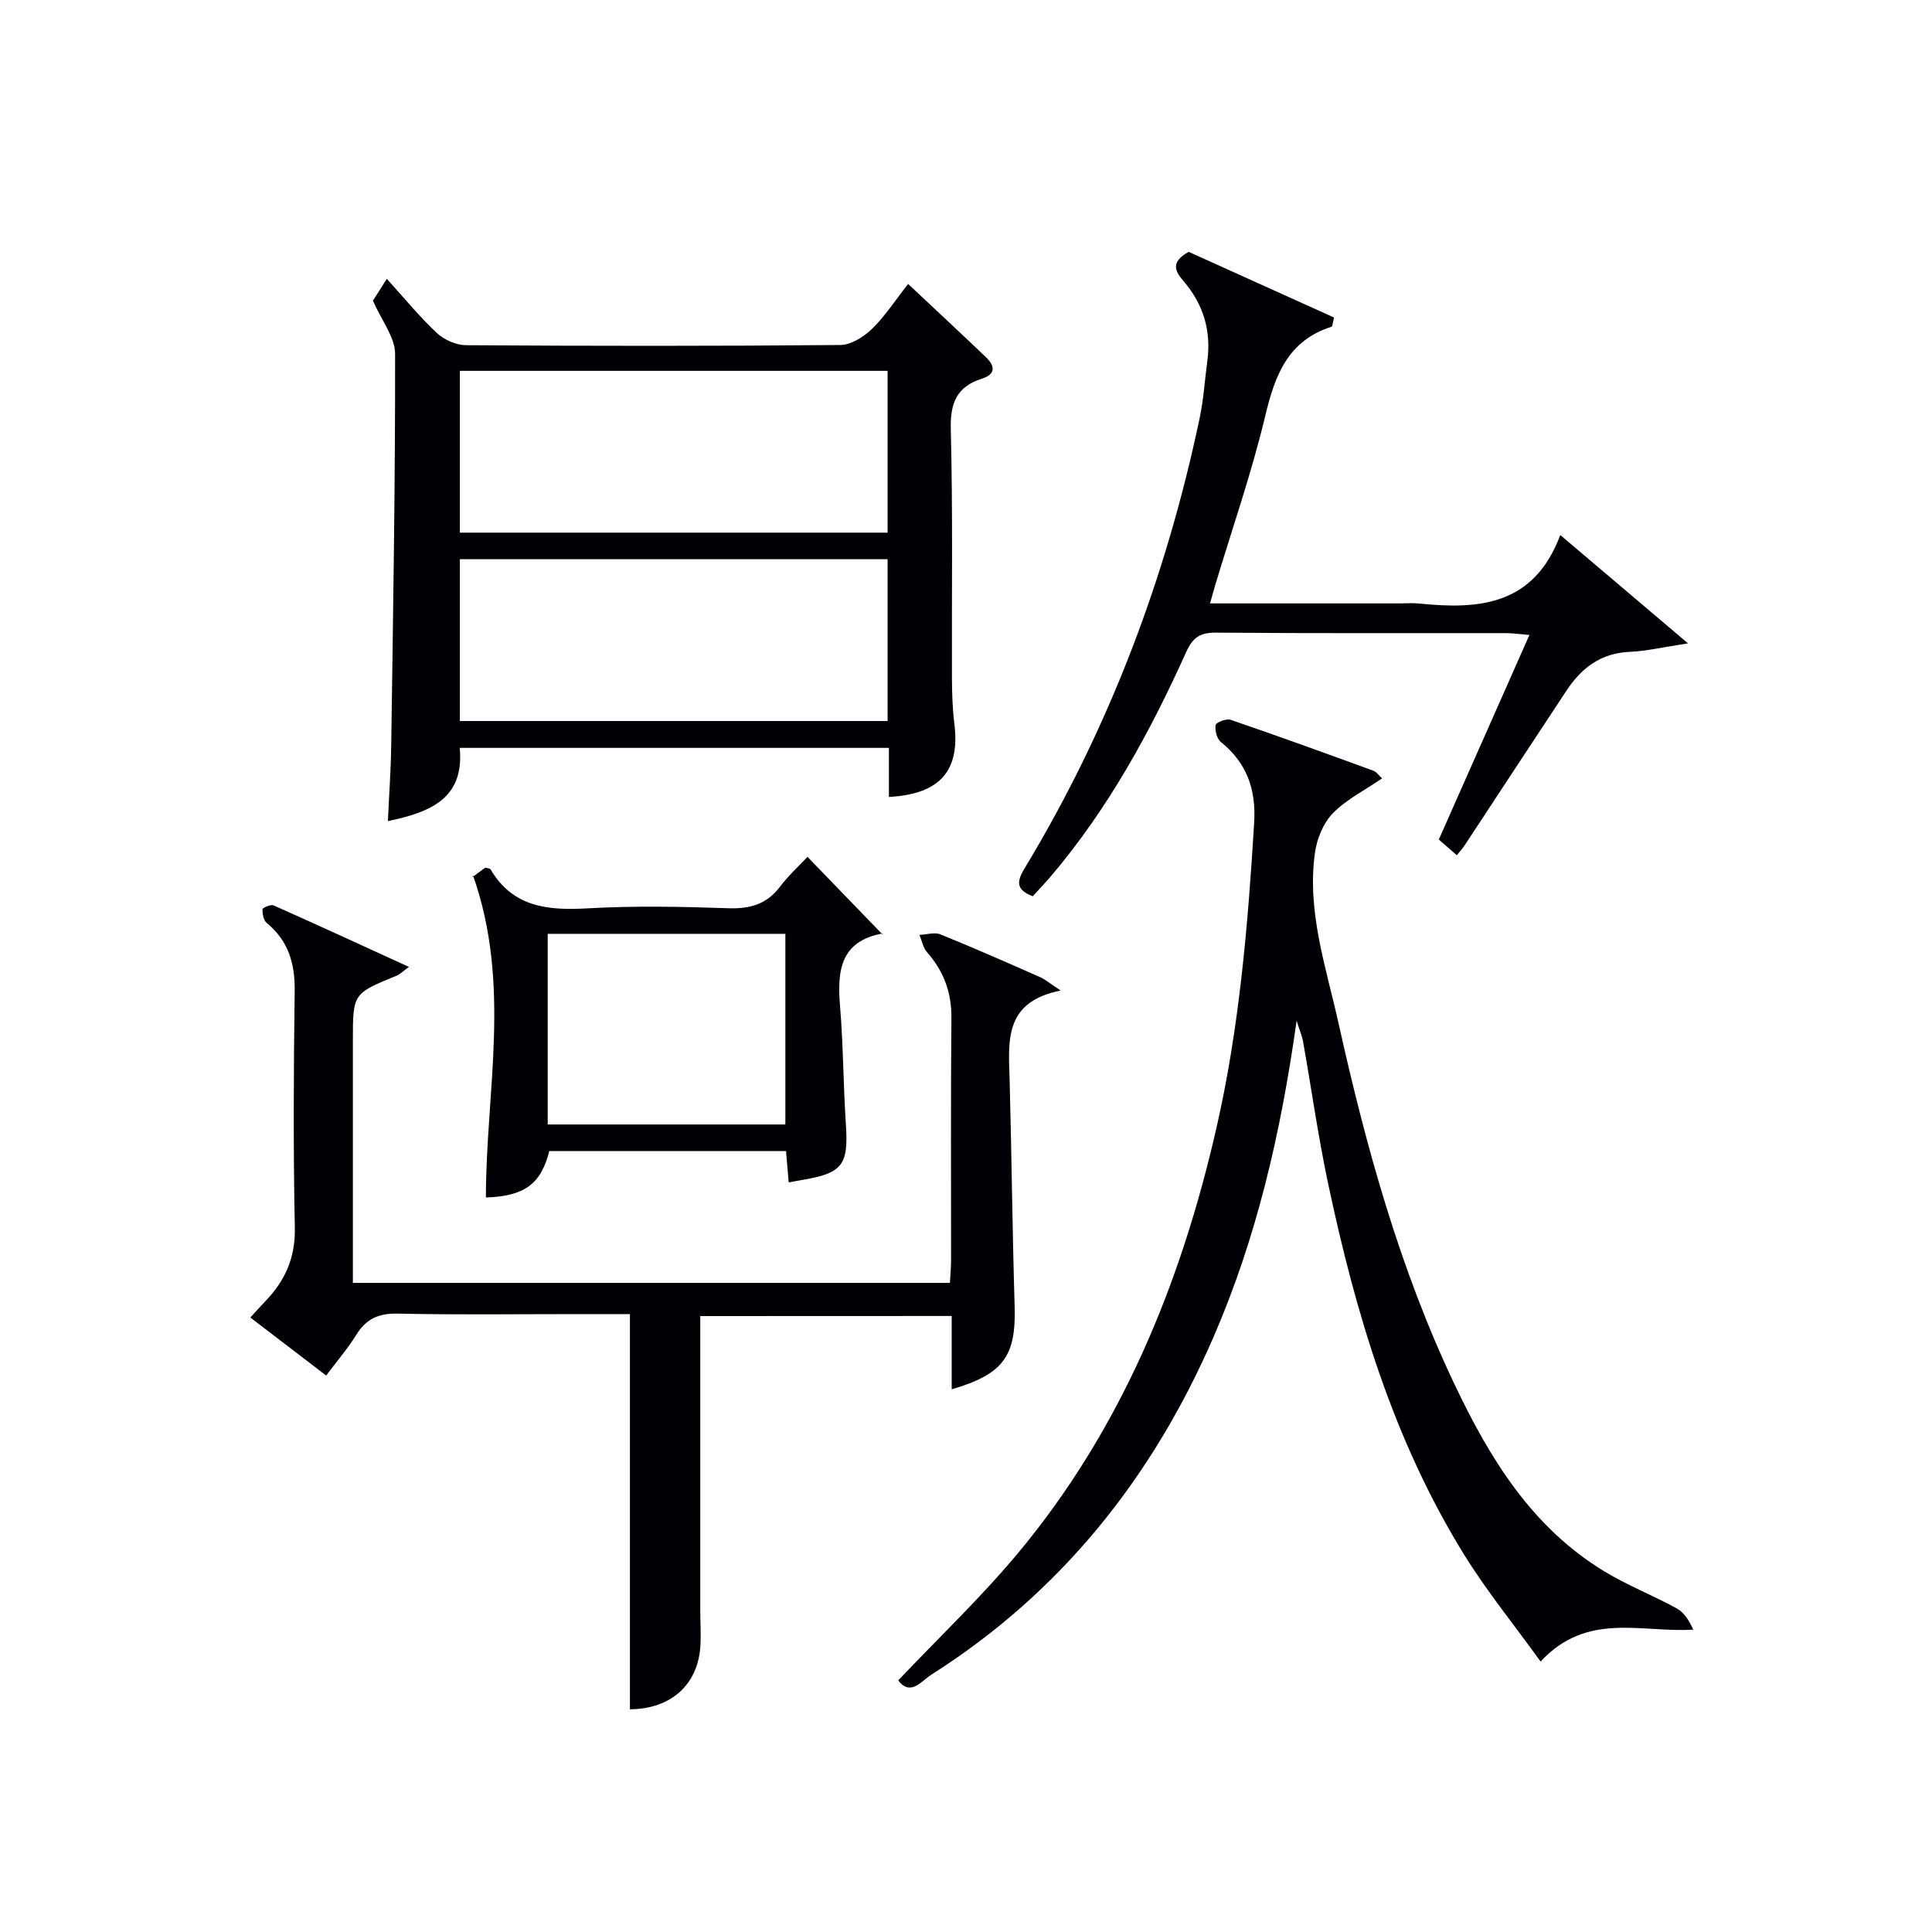
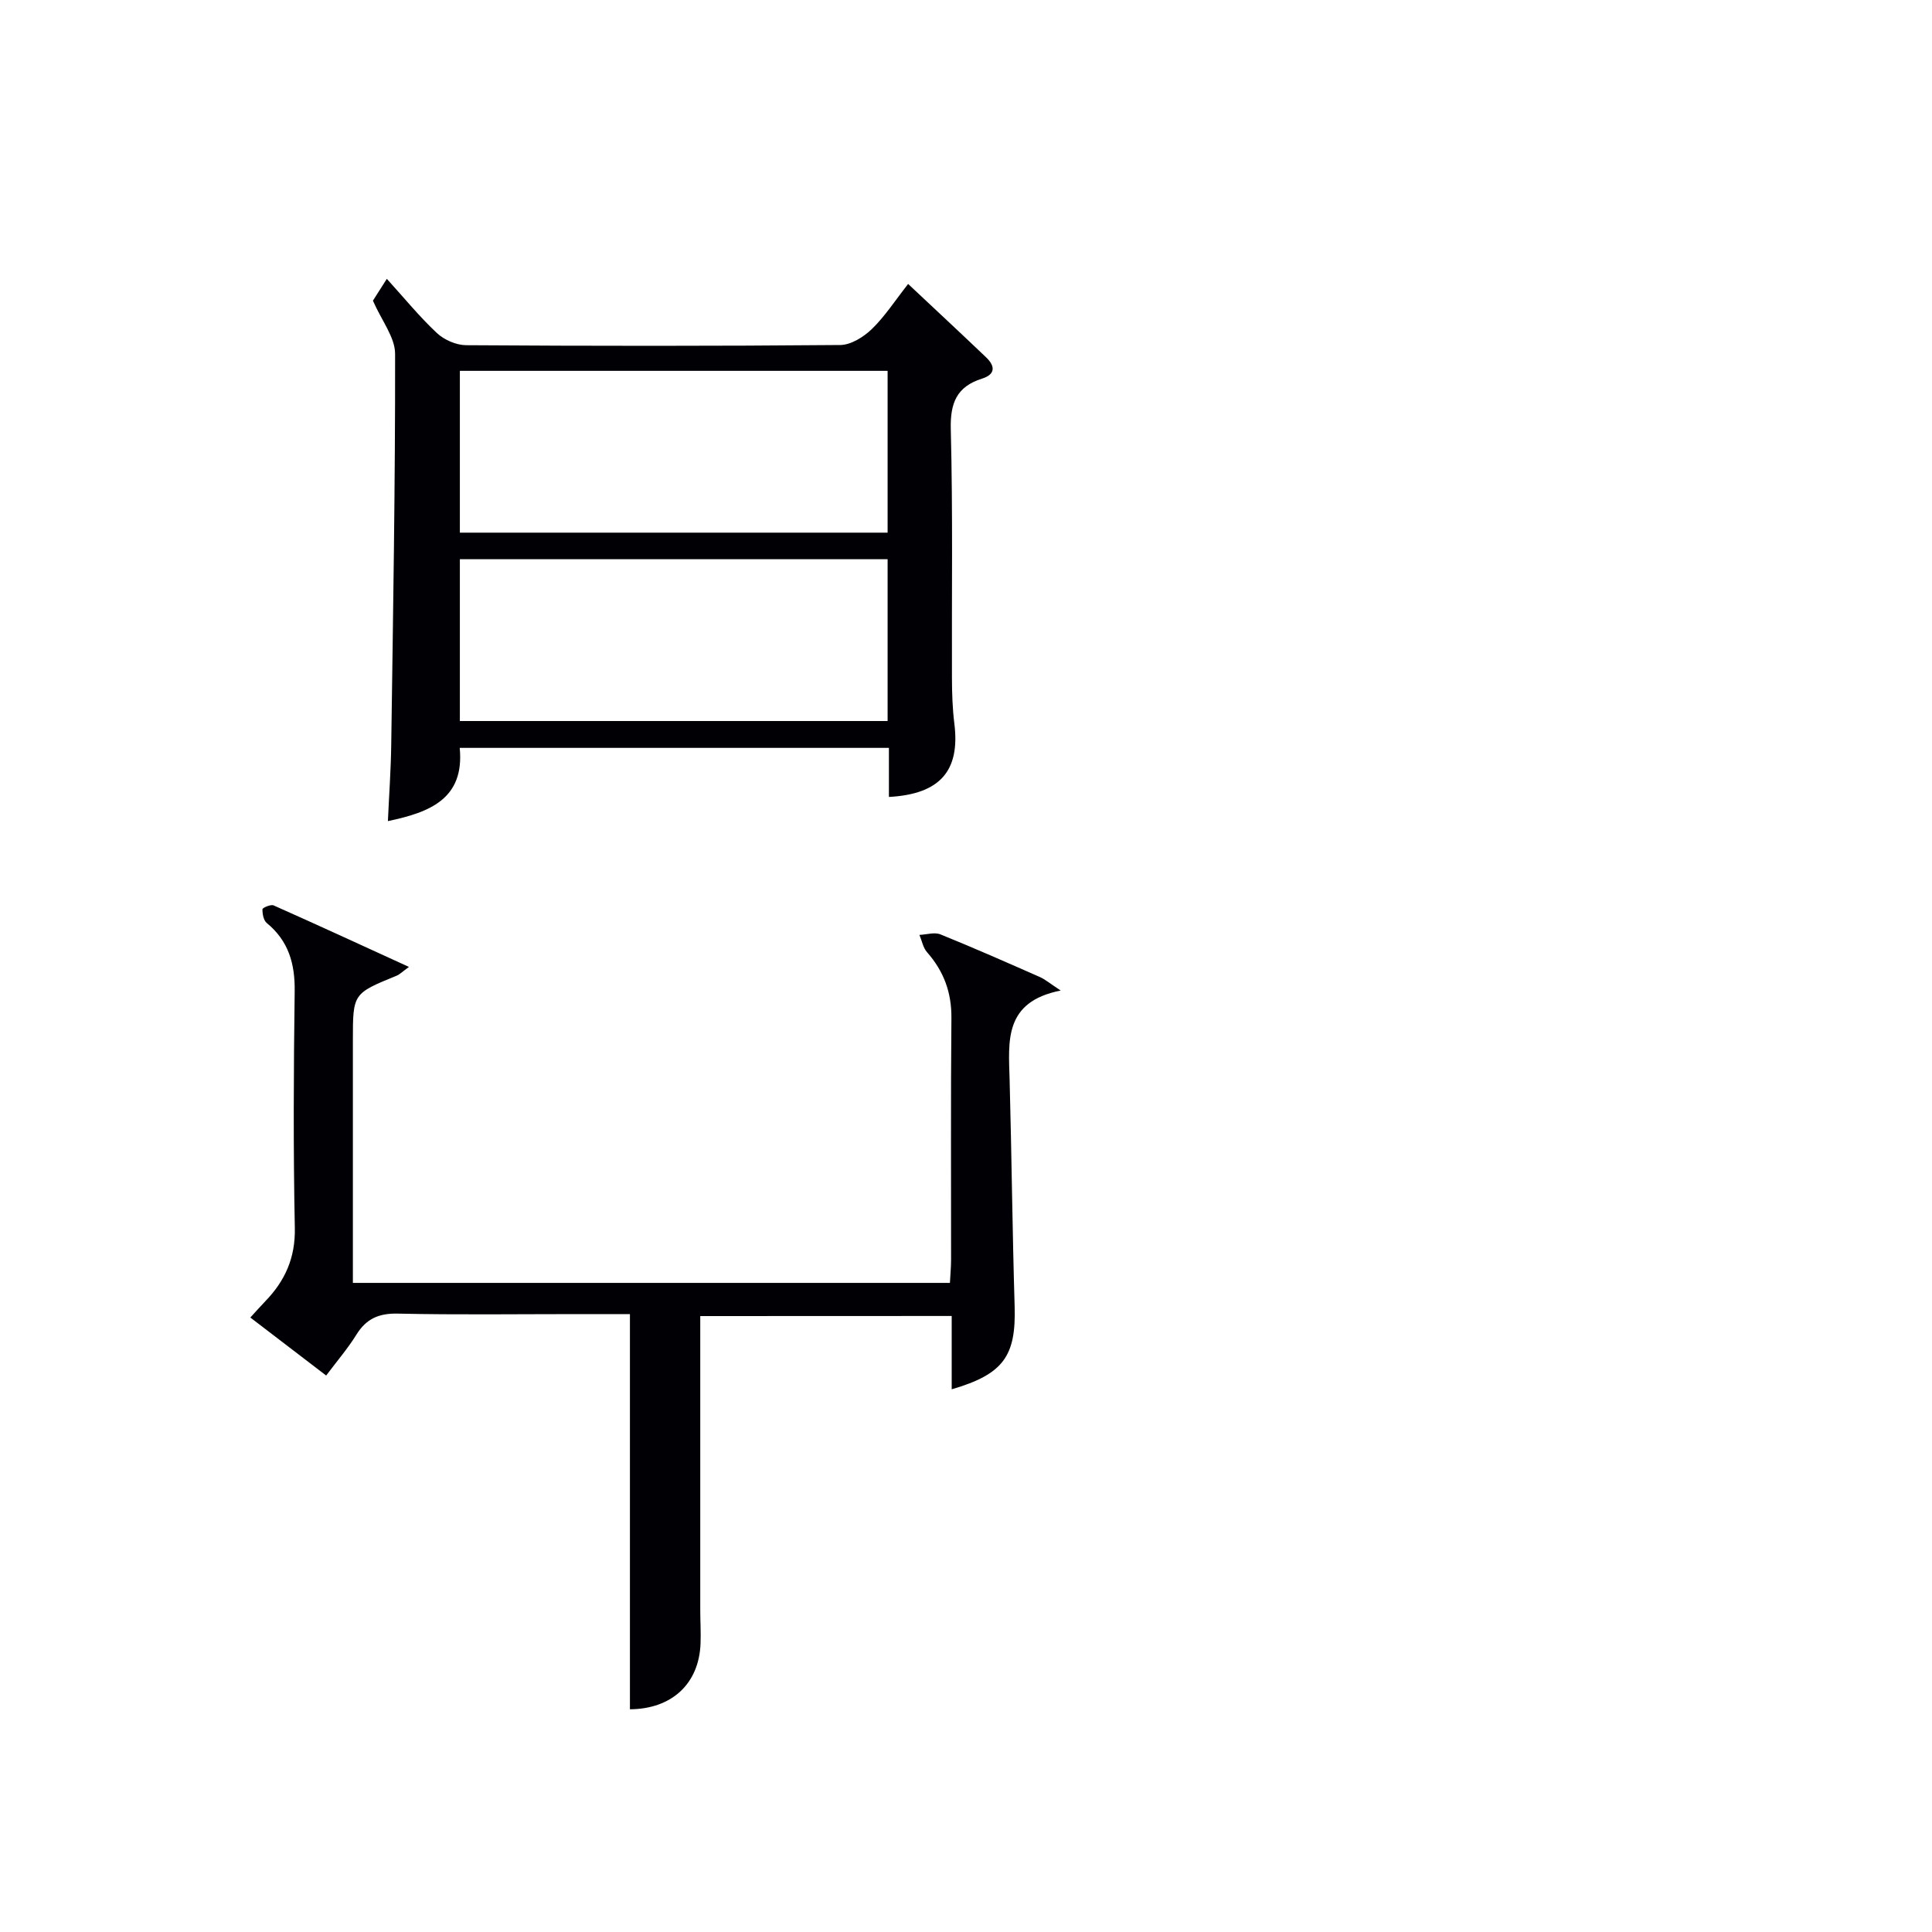
<svg xmlns="http://www.w3.org/2000/svg" enable-background="new 0 0 400 400" viewBox="0 0 400 400">
  <g fill="#010105">
-     <path d="m185.97 347.9c8.39-8.85 17.08-17.1 24.71-26.24 21.43-25.7 33.79-55.8 41.17-88.13 4.75-20.79 6.52-41.95 7.81-63.18.42-6.89-1.49-12.36-6.89-16.72-.83-.67-1.27-2.41-1.09-3.52.09-.55 2.22-1.38 3.09-1.09 9.89 3.39 19.73 6.95 29.55 10.54.69.25 1.18 1.02 1.82 1.6-3.61 2.47-7.4 4.36-10.19 7.22-1.98 2.03-3.3 5.28-3.7 8.15-1.71 12.14 2.28 23.64 4.86 35.24 5.7 25.64 12.68 50.91 23.99 74.75 7.28 15.34 16 29.67 31.02 38.79 4.8 2.92 10.1 4.99 15.04 7.7 1.49.82 2.54 2.45 3.41 4.39-10.82.67-21.94-3.78-31.61 6.6-5.61-7.78-11.24-14.69-15.88-22.21-14.61-23.64-22.42-49.88-28.12-76.8-2.06-9.72-3.44-19.59-5.18-29.38-.19-1.1-.66-2.15-1.33-4.28-3.27 23.31-8.3 45.03-17.29 65.68-12.61 28.98-31.53 52.71-58.38 69.74-1.91 1.19-4.24 4.56-6.81 1.15z" />
    <path d="m144.98 272.48v60.81c0 2.33.15 4.67.06 7-.32 8.32-5.95 13.54-14.62 13.6 0-27.05 0-54.1 0-81.82-3.52 0-7.29 0-11.06 0-12.33 0-24.66.17-36.98-.1-3.93-.09-6.53 1.04-8.58 4.34-1.74 2.81-3.92 5.35-6.27 8.48-5.24-4.01-10.32-7.89-15.7-12.01 1.15-1.26 2.09-2.32 3.08-3.35 4.1-4.24 6.26-9 6.13-15.19-.33-16.32-.25-32.65-.03-48.98.08-5.72-1.26-10.45-5.78-14.16-.67-.55-.91-1.89-.89-2.85.01-.31 1.73-1.05 2.3-.8 9.19 4.09 18.33 8.3 28.03 12.74-1.3.94-1.88 1.54-2.58 1.83-9.03 3.69-9.03 3.68-9.03 13.43v44.48 5.68h123.61c.08-1.63.24-3.23.24-4.83.02-16.66-.09-33.32.07-49.98.05-5.32-1.58-9.72-5.05-13.66-.82-.93-1.06-2.37-1.57-3.58 1.46-.06 3.11-.6 4.34-.11 6.92 2.8 13.76 5.82 20.59 8.83 1.12.5 2.09 1.34 4.32 2.8-11.82 2.33-10.8 10.51-10.58 18.45.42 15.64.57 31.28 1.04 46.91.31 10.31-2.29 14.06-13.03 17.2 0-5.01 0-9.91 0-15.18-17.88.02-35.36.02-52.06.02z" />
    <path d="m184.04 165c0-3.46 0-6.59 0-10.16-29.66 0-59.03 0-88.86 0 1.02 10.55-6.2 13.35-14.87 15.16.24-5.37.62-10.6.69-15.83.38-26.97.84-53.94.8-80.91 0-3.42-2.77-6.84-4.59-11.01.32-.5 1.19-1.87 2.88-4.52 3.65 4.02 6.78 7.87 10.37 11.23 1.51 1.41 3.99 2.49 6.03 2.51 25.82.17 51.65.19 77.47-.04 2.22-.02 4.83-1.65 6.53-3.29 2.71-2.62 4.8-5.88 7.53-9.35 5.57 5.23 10.88 10.17 16.13 15.18 1.88 1.79 2.02 3.52-.83 4.42-5.24 1.66-6.61 5.02-6.47 10.49.44 17.15.18 34.32.24 51.48.01 3.16.11 6.34.5 9.47 1.21 9.7-2.9 14.59-13.55 15.17zm-.27-88.22c-29.76 0-59.12 0-88.56 0v33.5h88.56c0-11.2 0-22.14 0-33.5zm0 39c-29.76 0-59.12 0-88.56 0v33.5h88.56c0-11.21 0-22.14 0-33.5z" />
-     <path d="m246.1 52.14c9.86 4.45 20.07 9.06 30.1 13.6-.33 1.32-.34 1.85-.5 1.9-8.95 2.84-11.69 9.88-13.7 18.29-2.84 11.91-6.89 23.53-10.42 35.27-.32 1.08-.62 2.17-1.06 3.73h39.26c1.33 0 2.68-.12 4 .02 12.33 1.26 23.77.49 29.26-14.18 9.05 7.68 17.16 14.55 26.44 22.43-5.1.77-8.59 1.61-12.1 1.76-5.94.26-9.95 3.33-13.04 8-7.06 10.67-14.07 21.39-21.11 32.07-.44.67-1.01 1.27-1.62 2.03-1.25-1.09-2.36-2.06-3.72-3.24 6.17-13.93 12.32-27.83 18.76-42.36-2.15-.17-3.54-.38-4.92-.38-19.99-.02-39.98.07-59.97-.1-3.36-.03-4.84 1.04-6.21 4.1-7.47 16.57-16.16 32.44-28.01 46.38-1.18 1.38-2.44 2.69-3.72 4.1-3.25-1.26-3.49-2.8-1.76-5.66 17.53-28.98 29.34-60.22 36.31-93.31.82-3.88 1.06-7.88 1.59-11.82.86-6.31-.85-11.88-5-16.66-1.84-2.11-2.48-3.94 1.14-5.97z" />
-     <path d="m182.7 193.45c.17-.49.14-.21.06-.19-8.88 1.6-9.44 7.84-8.83 15.15.67 8.1.66 16.26 1.2 24.37.56 8.41-.67 10.13-9.14 11.53-.82.13-1.63.3-2.7.5-.18-2.16-.36-4.23-.55-6.5-16.49 0-32.76 0-49.02 0-1.7 6.84-5.13 9.34-13.12 9.62 0-21.88 5.31-44.03-2.65-66.63-.52.86-.41.51-.17.32.91-.71 1.85-1.36 2.71-1.99.47.15.95.15 1.07.36 4.66 7.9 11.94 8.54 20.16 8.07 9.63-.54 19.32-.36 28.97-.02 4.52.16 8.03-.77 10.81-4.47 1.69-2.25 3.81-4.17 5.68-6.17 5.3 5.48 10.31 10.65 15.52 16.05zm-20.1 39.36c0-13.47 0-26.49 0-39.47-16.65 0-32.9 0-49.2 0v39.47z" />
  </g>
</svg>